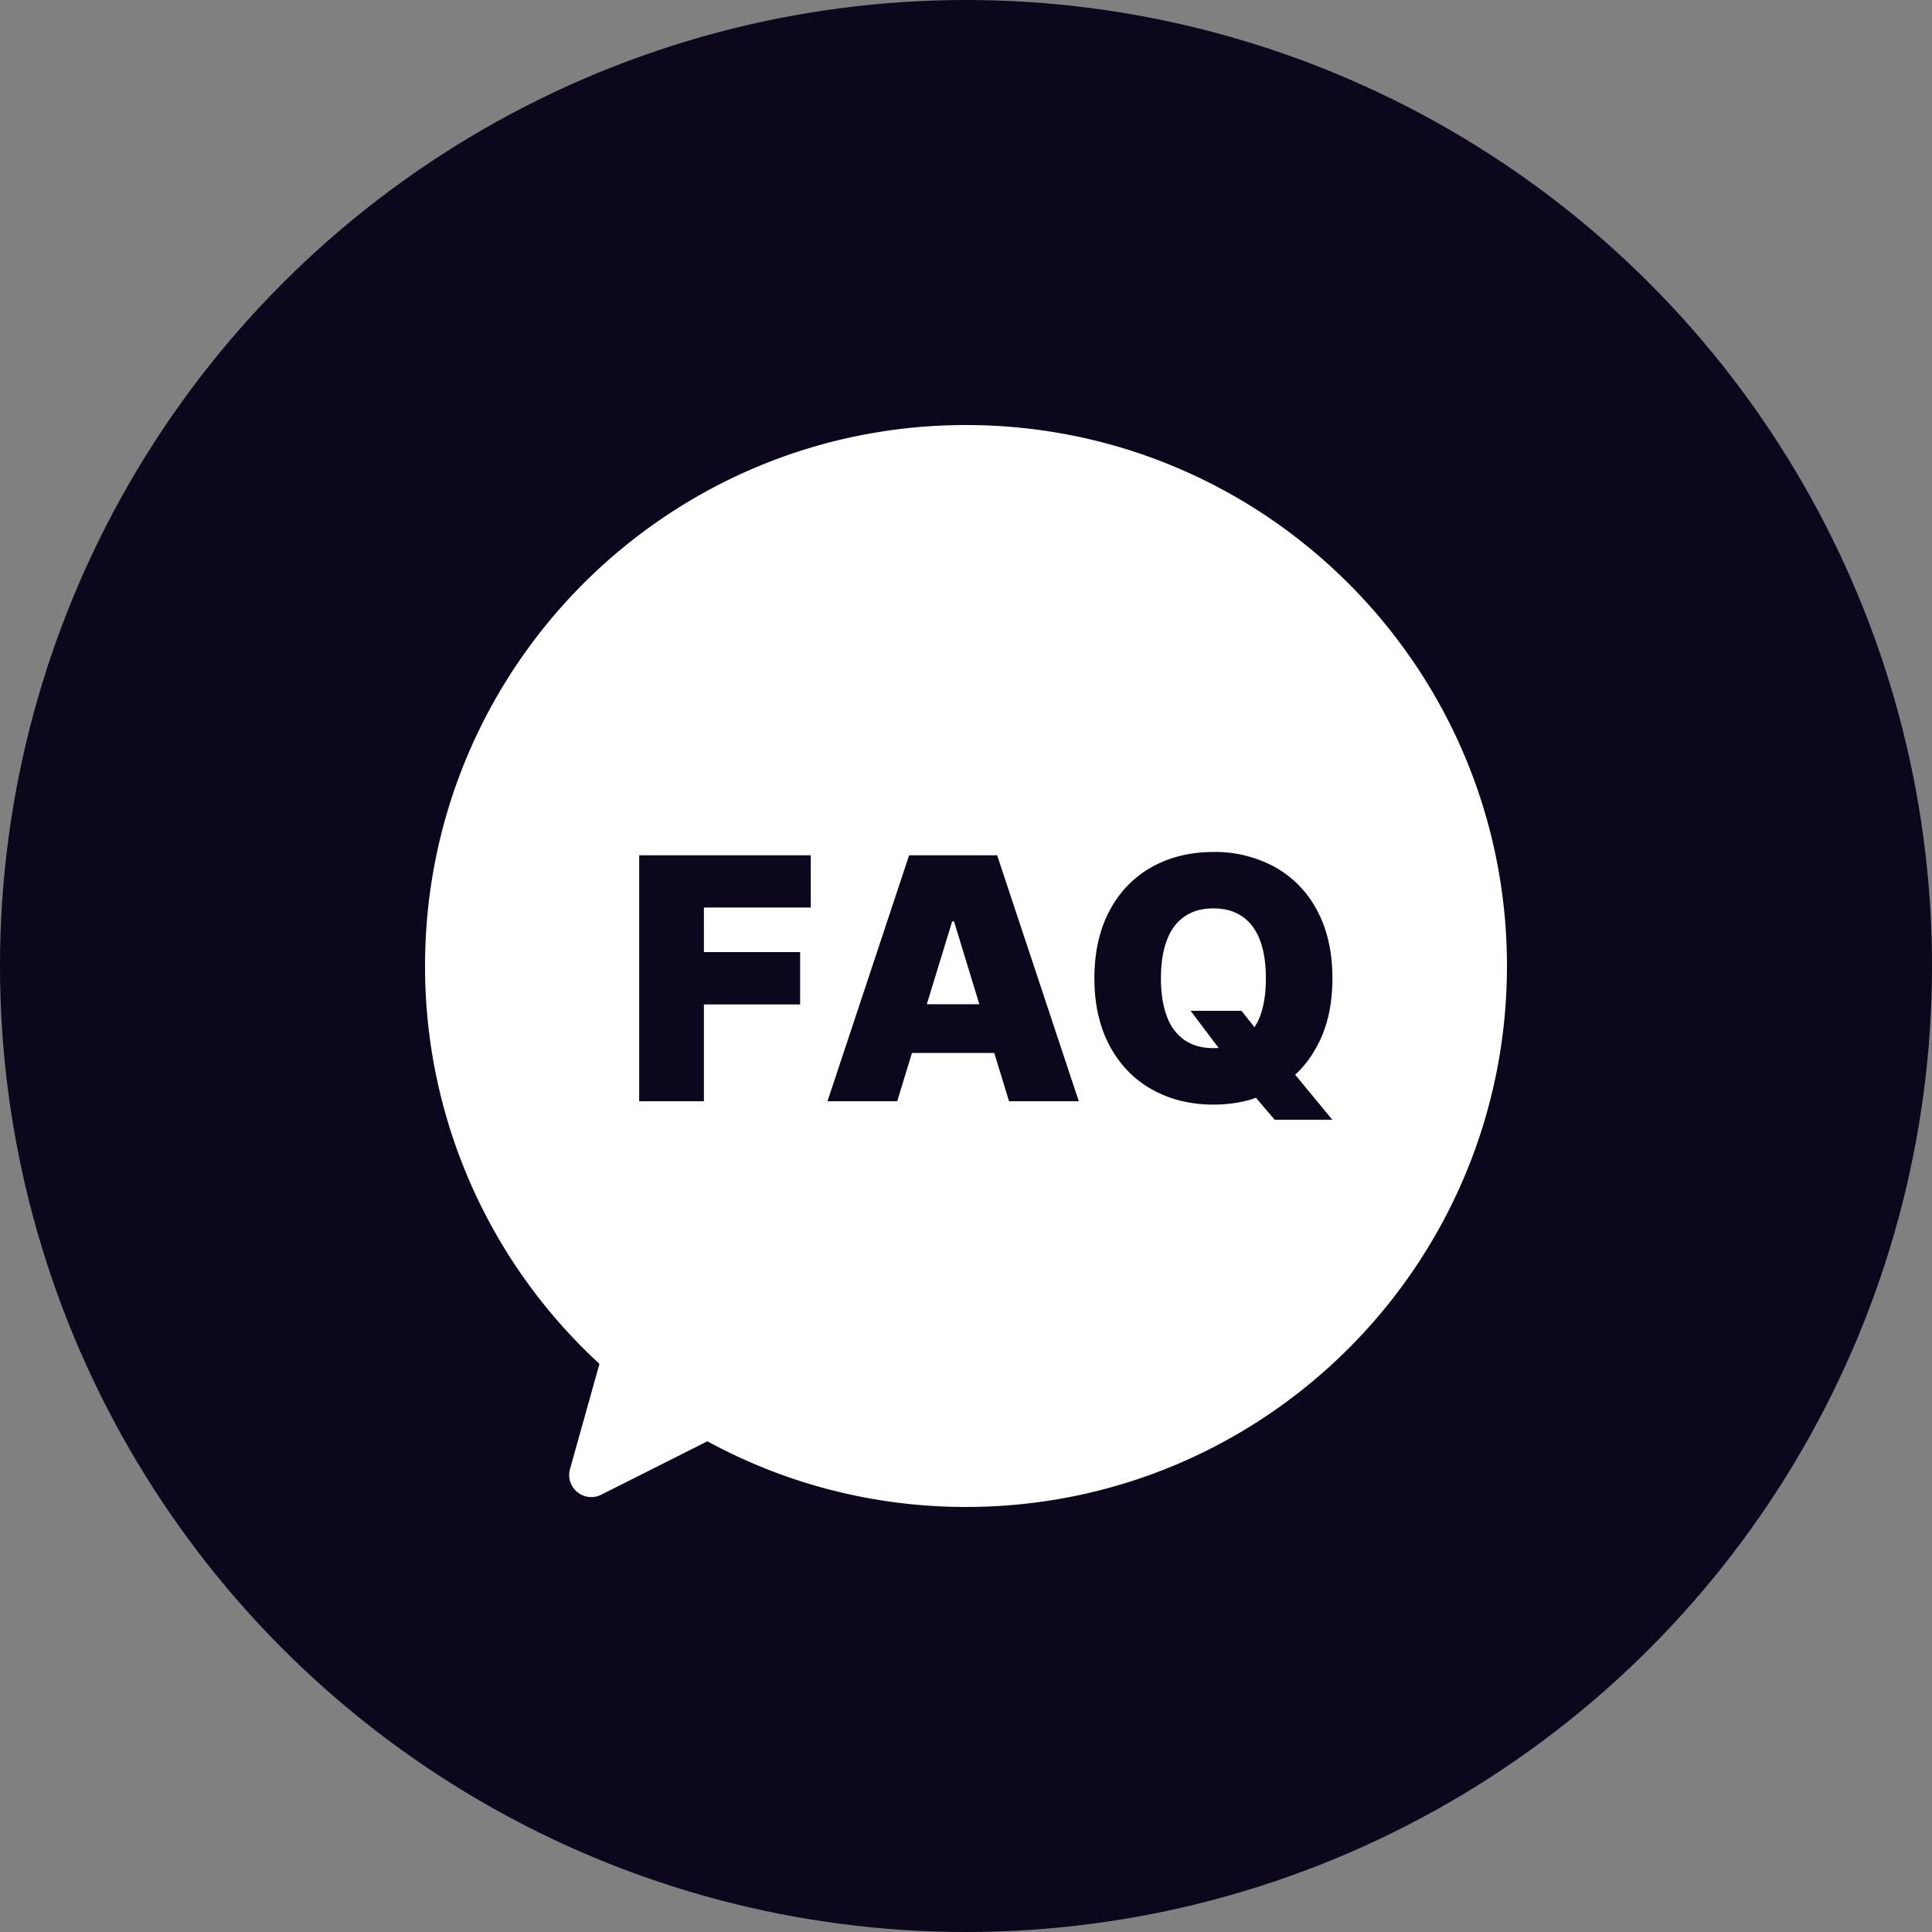
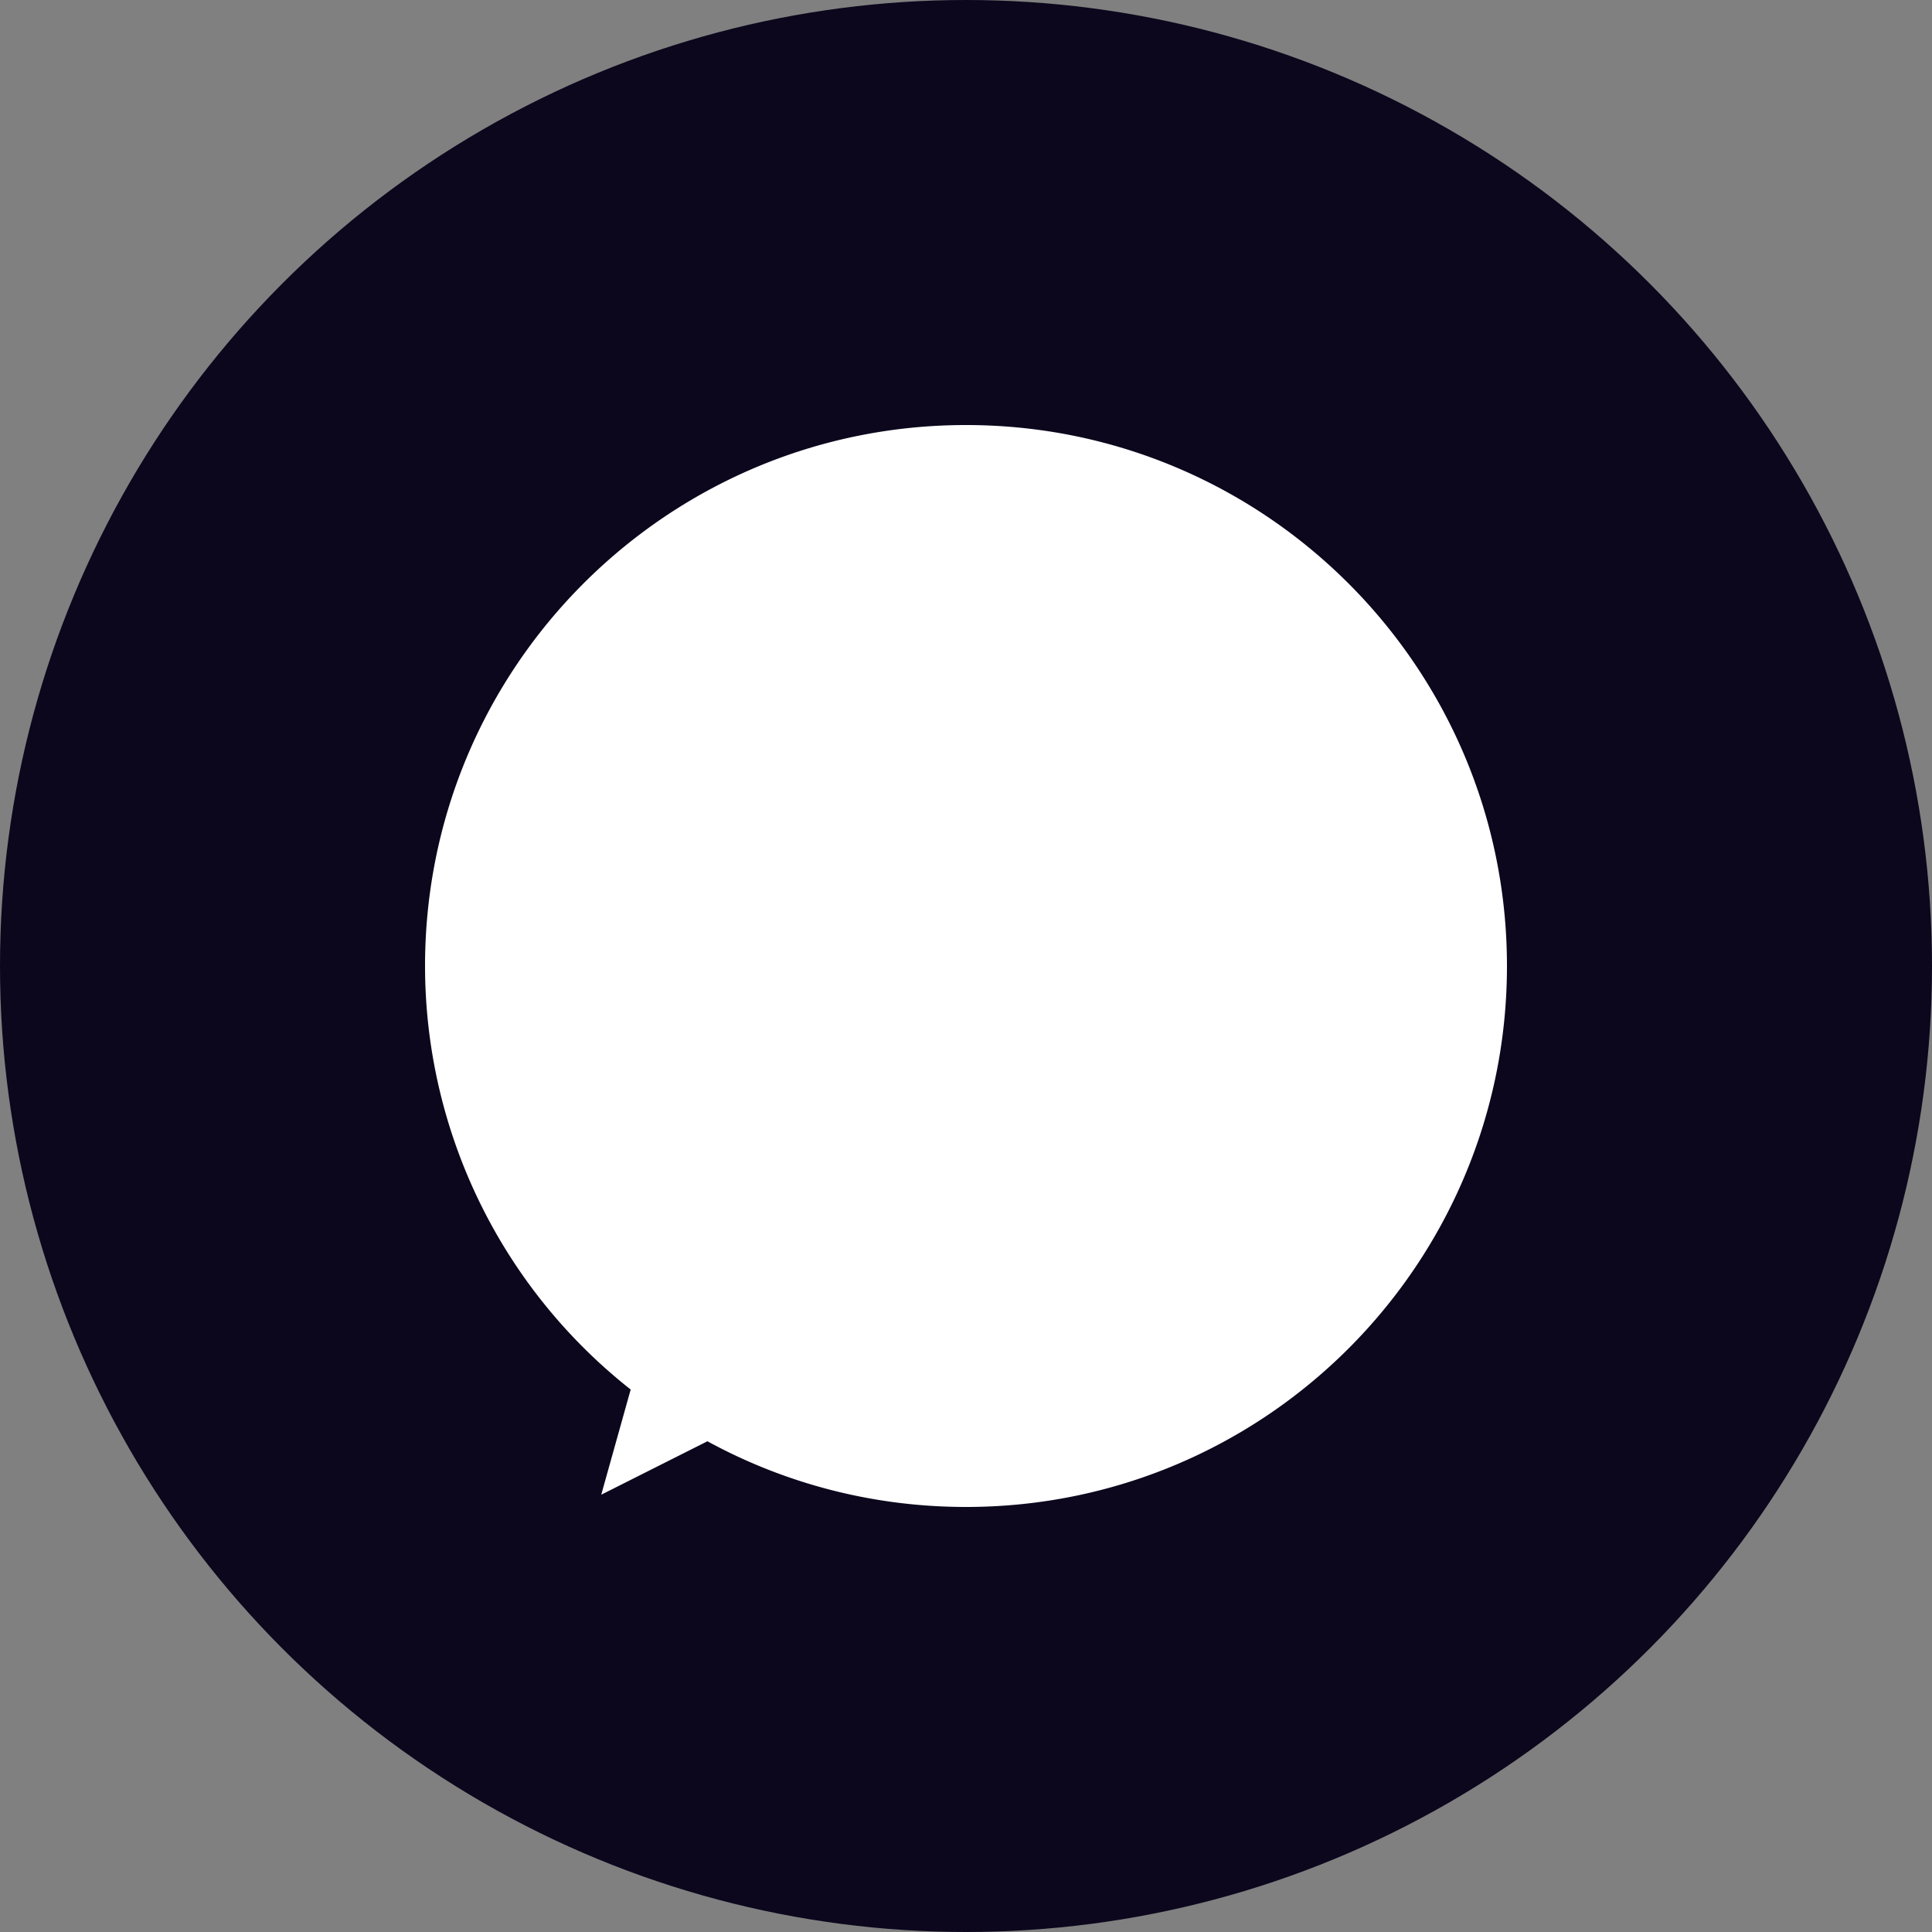
<svg xmlns="http://www.w3.org/2000/svg" xmlns:xlink="http://www.w3.org/1999/xlink" width="50" height="50">
  <rect width="100%" height="100%" fill="#808080" stroke="none" />
  <defs>
    <circle id="a" cx="25" cy="25" r="25" />
  </defs>
  <g fill="none" fill-rule="evenodd">
    <mask id="b" fill="#fff">
      <use xlink:href="#a" />
    </mask>
    <use fill="#0C071D" xlink:href="#a" />
-     <path d="M25 11c7.732 0 14 6.268 14 14s-6.268 14-14 14c-2.424 0-4.704-.616-6.692-1.7l-2.748 1.383a.572.572 0 0 1-.808-.665l.762-2.722A13.963 13.963 0 0 1 11 25c0-7.732 6.268-14 14-14z" fill="#FFF" mask="url(#b)" />
-     <path d="M18.217 28.5v-2.505h2.49V24.64h-2.49v-1.153h2.766v-1.352h-4.441V28.5h1.675zm5.003 0 .381-1.249h2.13l.383 1.249h1.805l-2.113-6.365h-2.278L21.415 28.5h1.805zm2.125-2.511h-1.359l.655-2.141h.05l.654 2.141zm9.135 2.99-.961-1.166.082-.077a2.83 2.83 0 0 0 .372-.47l.106-.18c.27-.493.404-1.083.404-1.768 0-.686-.135-1.276-.404-1.769a2.732 2.732 0 0 0-1.103-1.12 3.234 3.234 0 0 0-1.573-.38c-.586 0-1.112.126-1.577.38a2.725 2.725 0 0 0-1.1 1.12c-.268.493-.403 1.083-.403 1.769 0 .681.135 1.269.403 1.762.268.493.635.867 1.1 1.123.465.256.99.384 1.577.384.333 0 .647-.041.941-.124l.16-.052.484.568h1.492zm-3.077-1.853c-.292 0-.54-.069-.743-.206a1.256 1.256 0 0 1-.46-.613c-.103-.27-.155-.6-.155-.99 0-.389.052-.719.156-.99.103-.27.256-.474.46-.611.203-.138.45-.207.742-.207s.54.069.743.207c.203.137.356.341.46.612.104.27.155.6.155.99s-.051.72-.155.99a1.64 1.64 0 0 1-.068.154l-.071.122-.337-.424h-1.317l.726.961-.136.005z" fill="#0C071D" fill-rule="nonzero" mask="url(#b)" />
+     <path d="M25 11c7.732 0 14 6.268 14 14s-6.268 14-14 14c-2.424 0-4.704-.616-6.692-1.7l-2.748 1.383l.762-2.722A13.963 13.963 0 0 1 11 25c0-7.732 6.268-14 14-14z" fill="#FFF" mask="url(#b)" />
  </g>
</svg>